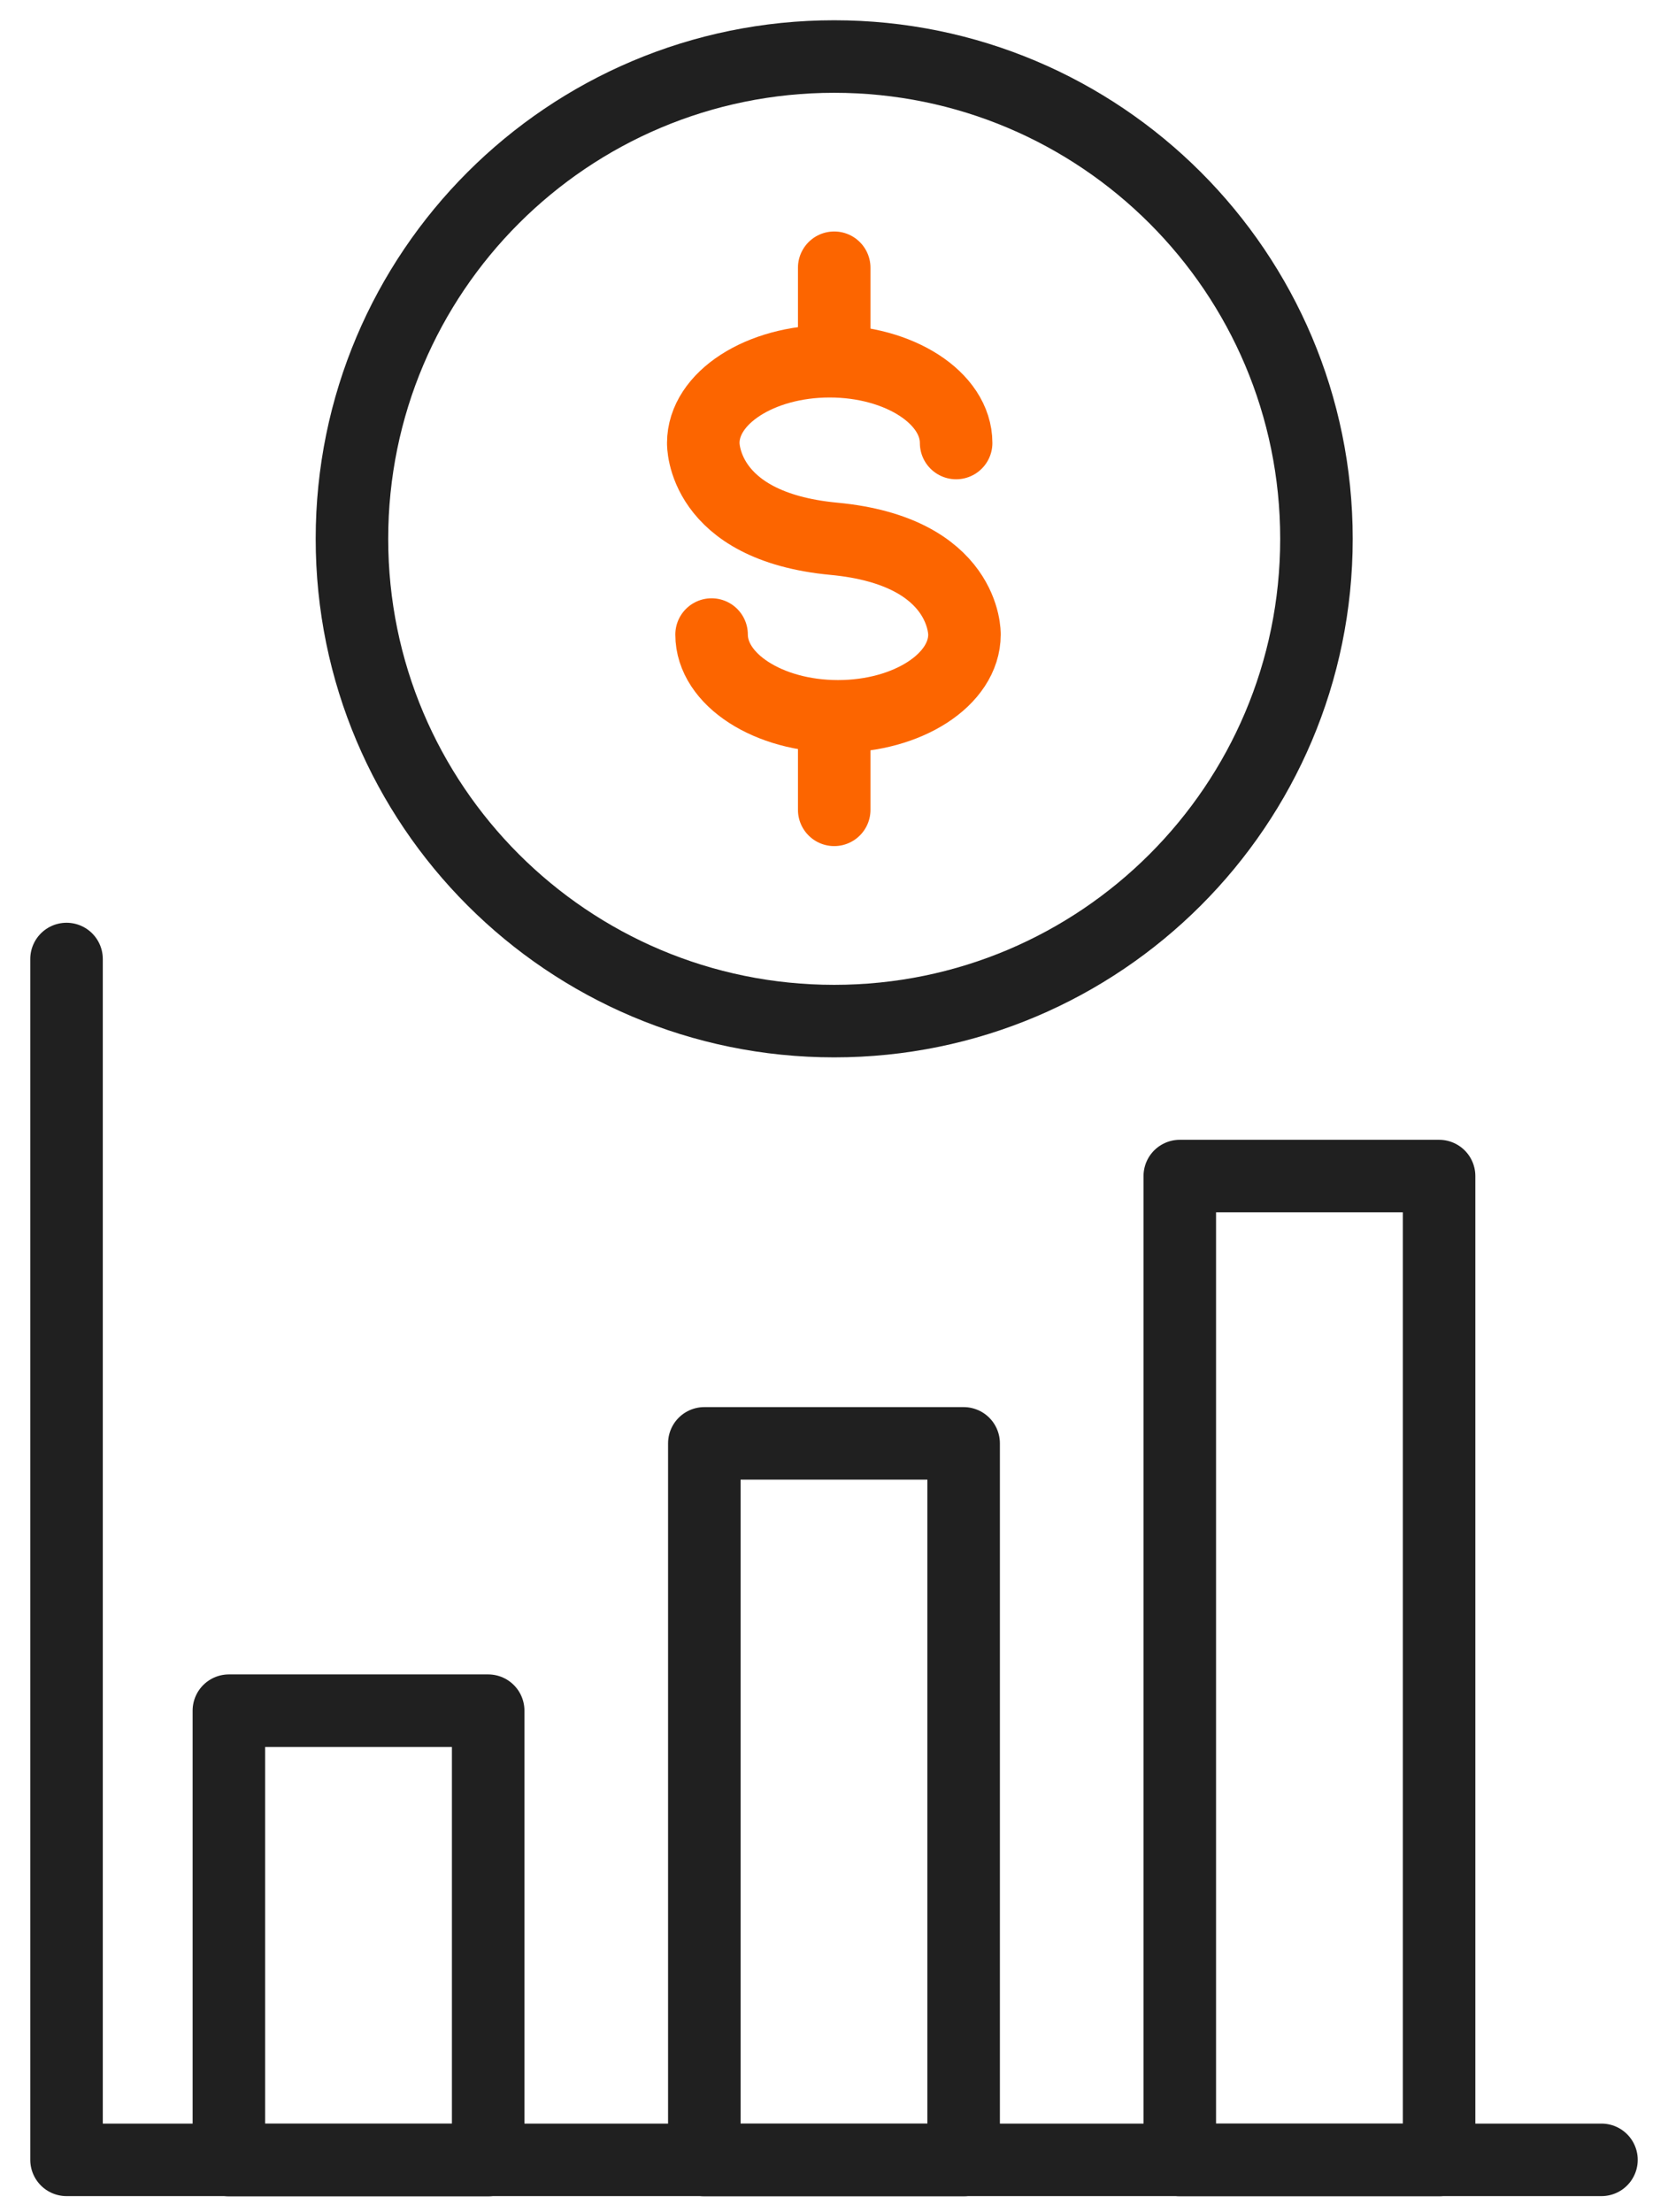
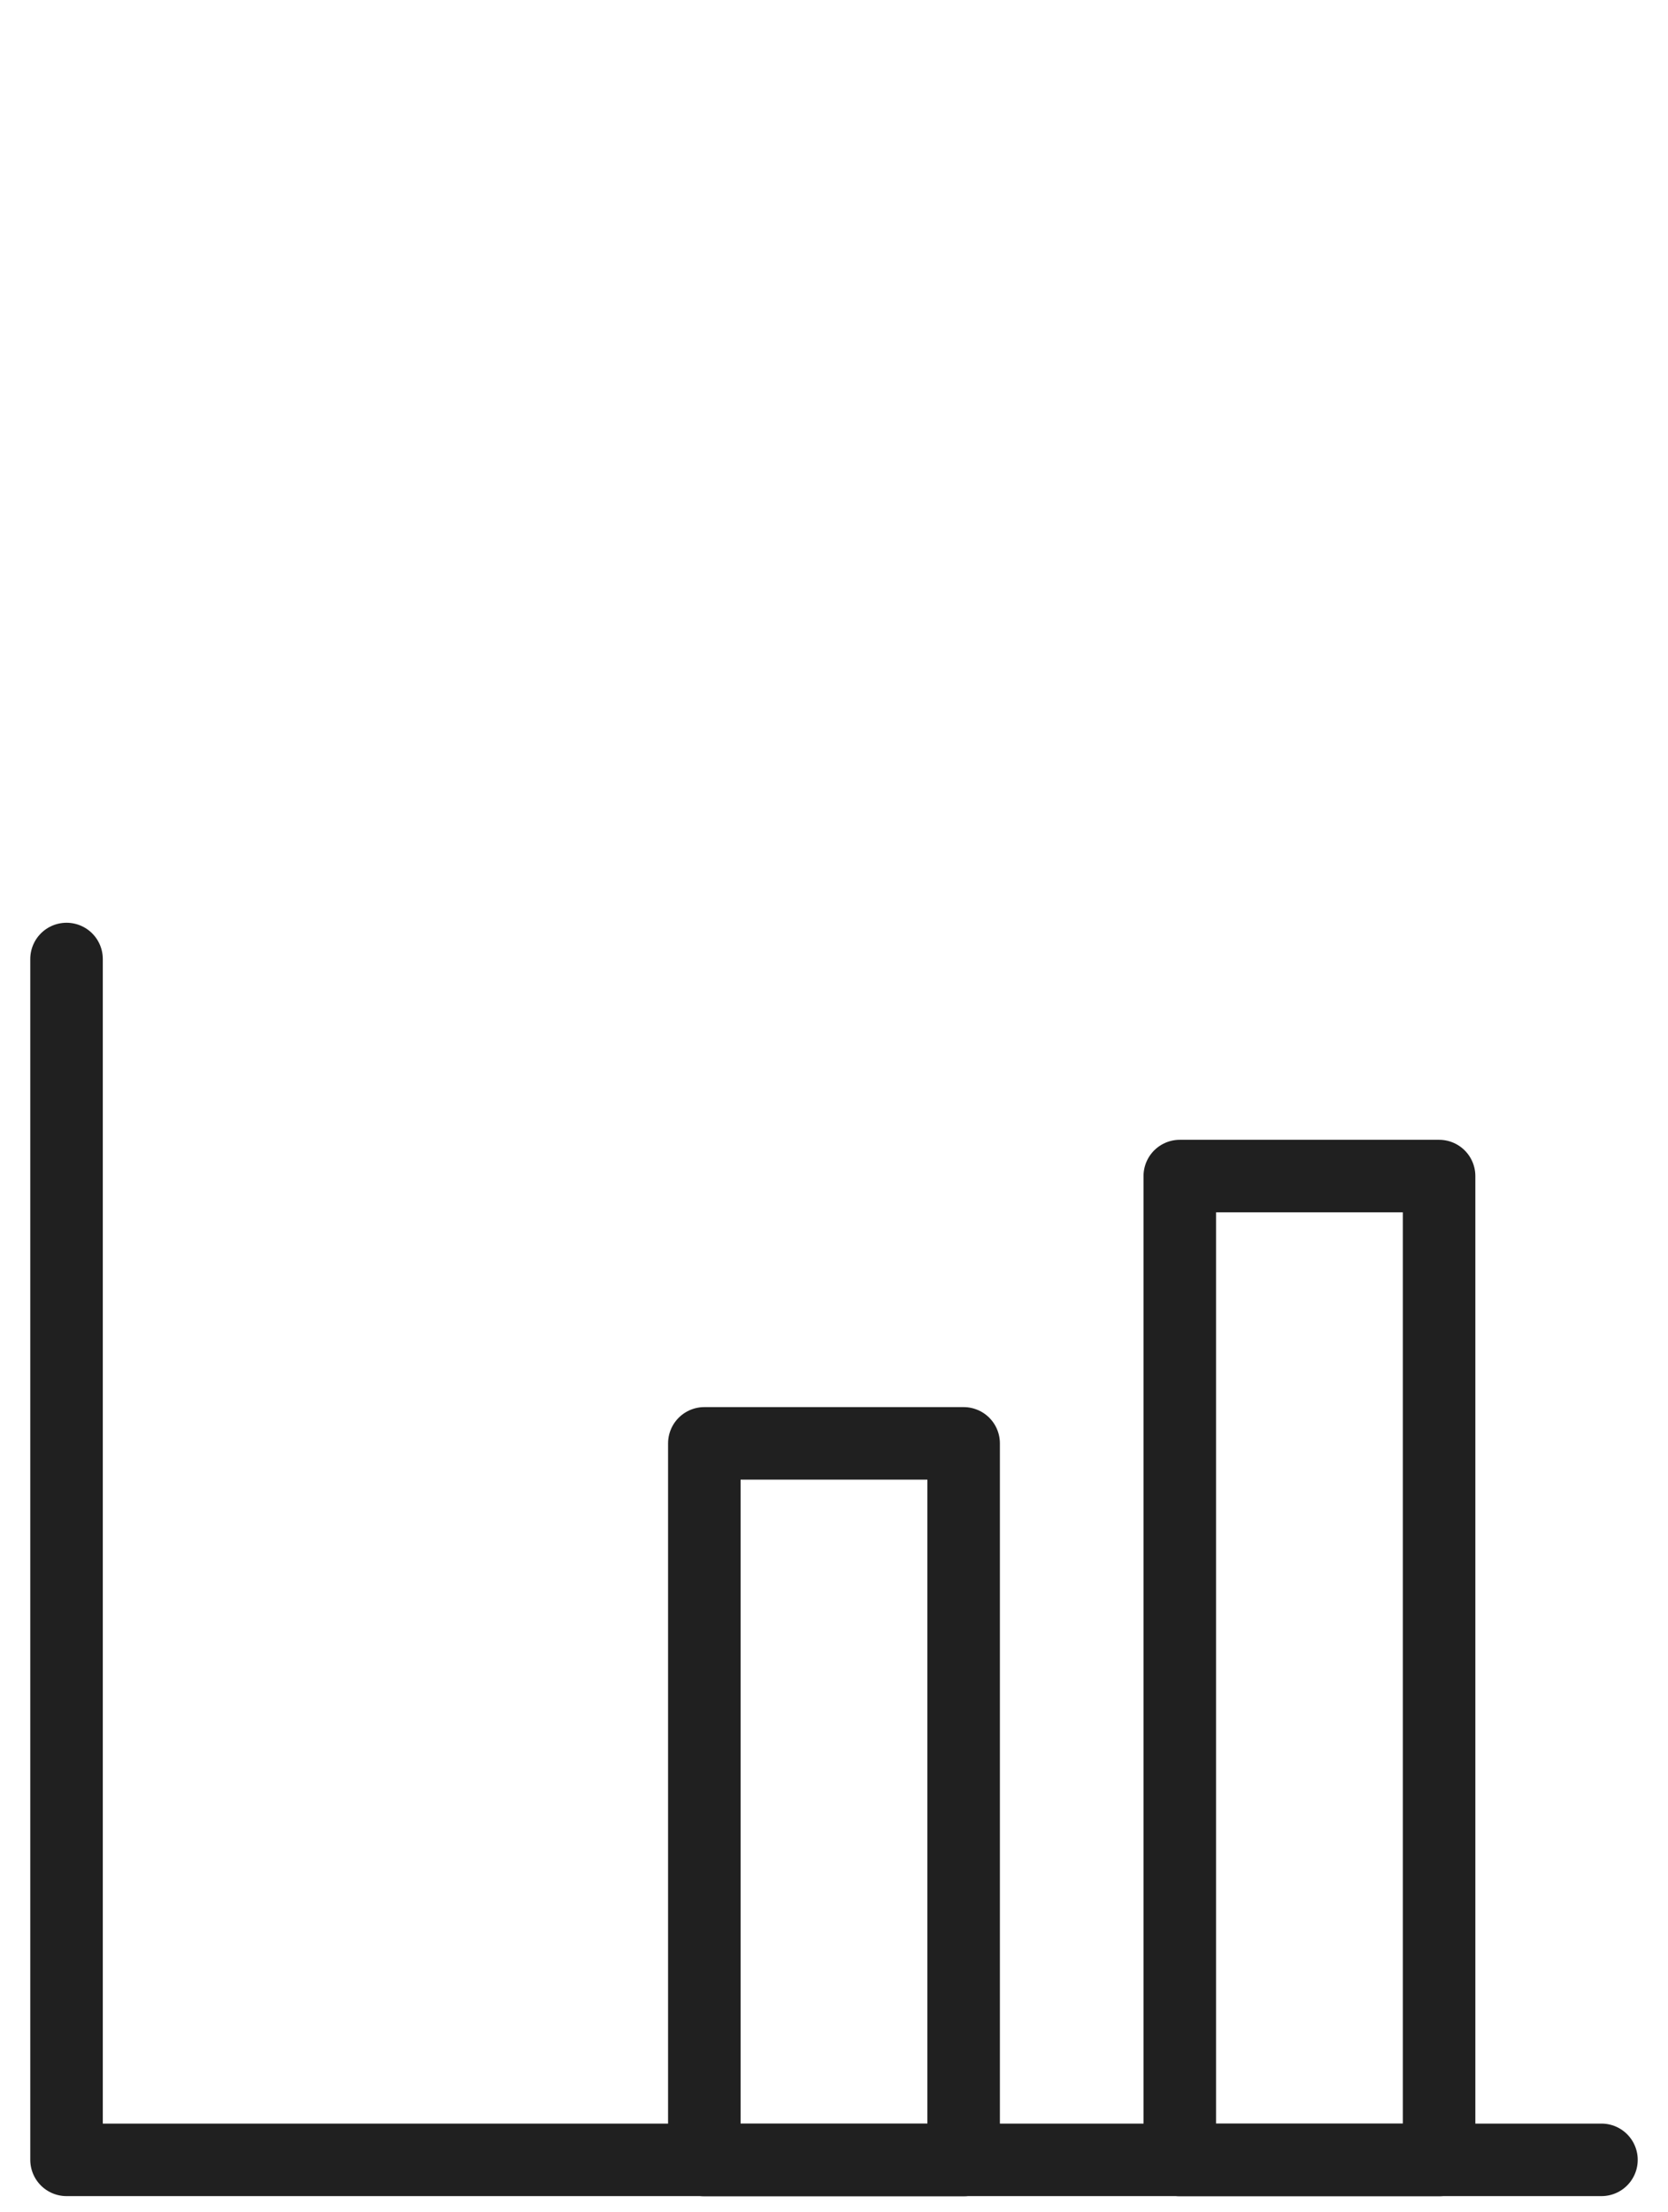
<svg xmlns="http://www.w3.org/2000/svg" width="46" height="61" viewBox="0 0 46 61" fill="none">
-   <path d="M13.463 47.172H6.312V59.563H13.463V47.172Z" stroke="#202020" stroke-width="2" stroke-linecap="round" stroke-linejoin="round" />
  <path d="M26.575 39.801H19.424V59.562H26.575V39.801Z" stroke="#202020" stroke-width="2" stroke-linecap="round" stroke-linejoin="round" />
  <path d="M39.687 32.43H32.536V59.561H39.687V32.43Z" stroke="#202020" stroke-width="2" stroke-linecap="round" stroke-linejoin="round" />
  <path d="M1.835 26.445V59.558H44.165" stroke="#202020" stroke-width="2" stroke-linecap="round" stroke-linejoin="round" />
-   <path d="M19.624 17.498C19.624 18.74 21.19 19.753 23.111 19.753C25.032 19.753 26.598 18.74 26.598 17.498C26.598 17.498 26.66 15.201 22.996 14.857C19.332 14.512 19.395 12.216 19.395 12.216C19.395 10.973 20.96 9.961 22.881 9.961C24.802 9.961 26.368 10.973 26.368 12.216" stroke="#FC6500" stroke-width="2" stroke-linecap="round" stroke-linejoin="round" />
-   <path d="M23.006 9.523V7.383" stroke="#FC6500" stroke-width="2" stroke-linecap="round" stroke-linejoin="round" />
-   <path d="M23.006 22.331V20.191" stroke="#FC6500" stroke-width="2" stroke-linecap="round" stroke-linejoin="round" />
-   <path d="M23.005 28.157C30.35 28.157 36.305 22.203 36.305 14.858C36.305 7.513 30.35 1.559 23.005 1.559C15.66 1.559 9.706 7.513 9.706 14.858C9.706 22.203 15.66 28.157 23.005 28.157Z" stroke="#202020" stroke-width="2" stroke-linecap="round" stroke-linejoin="round" />
</svg>